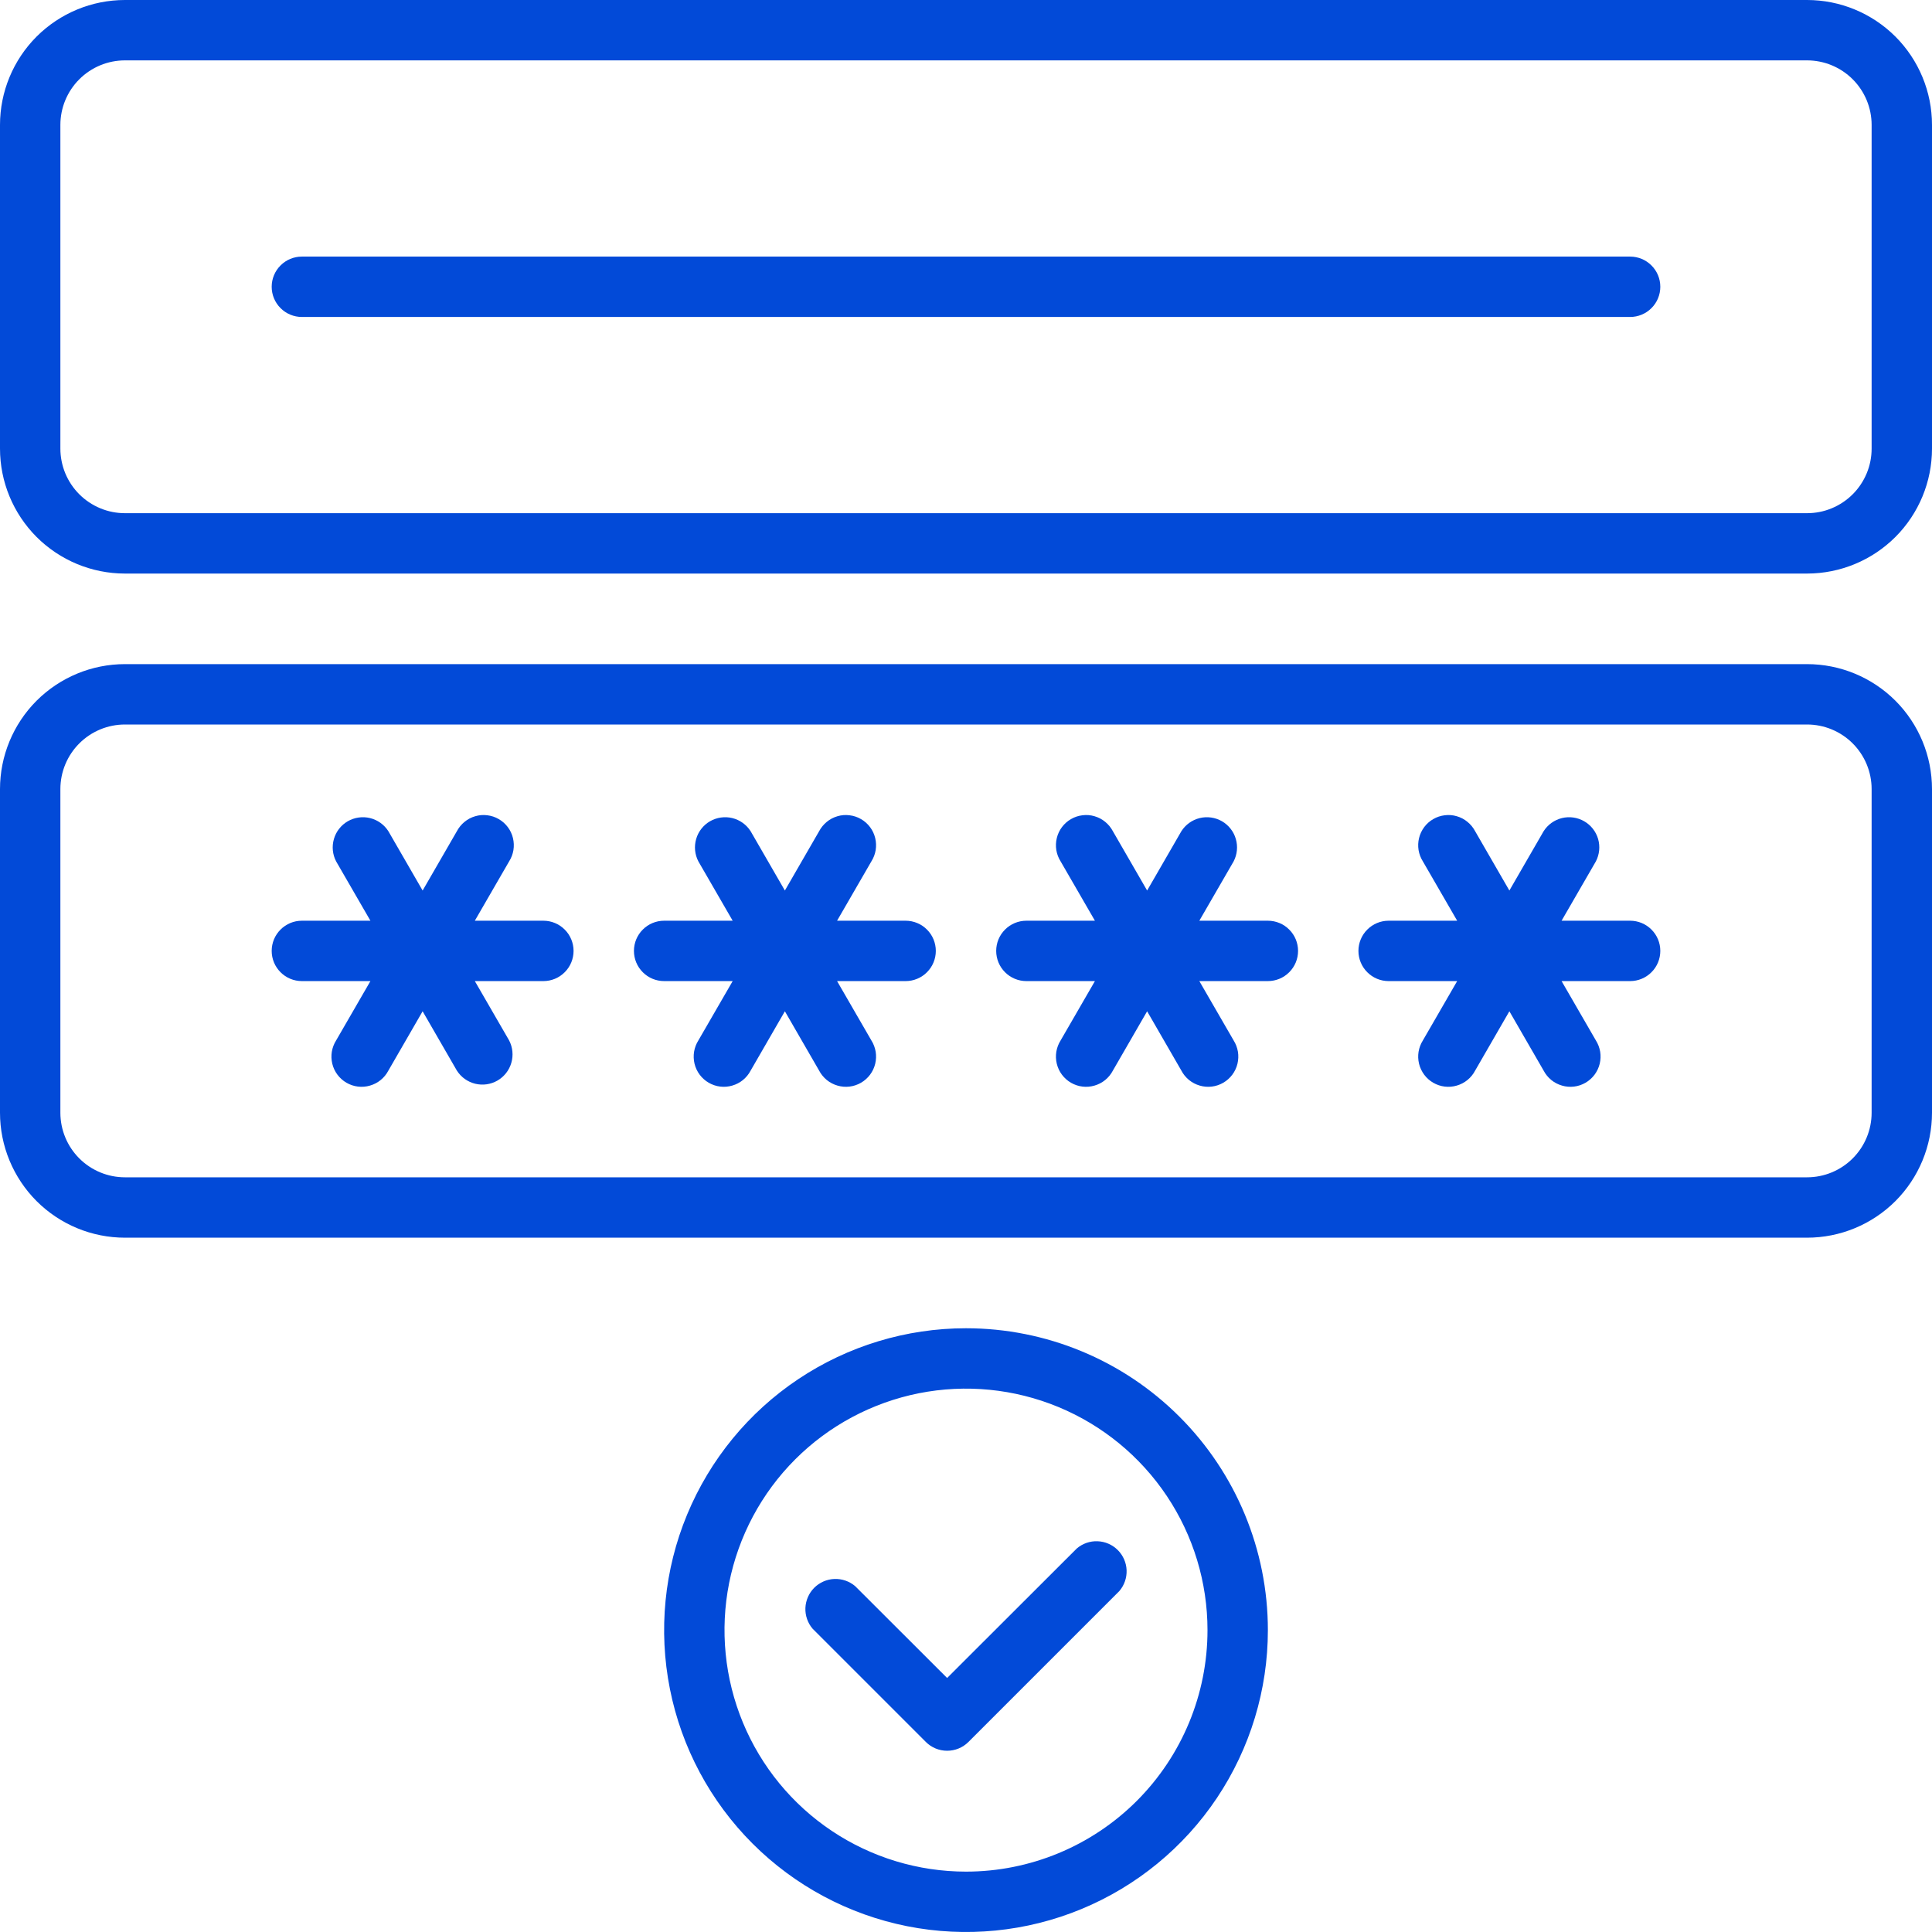
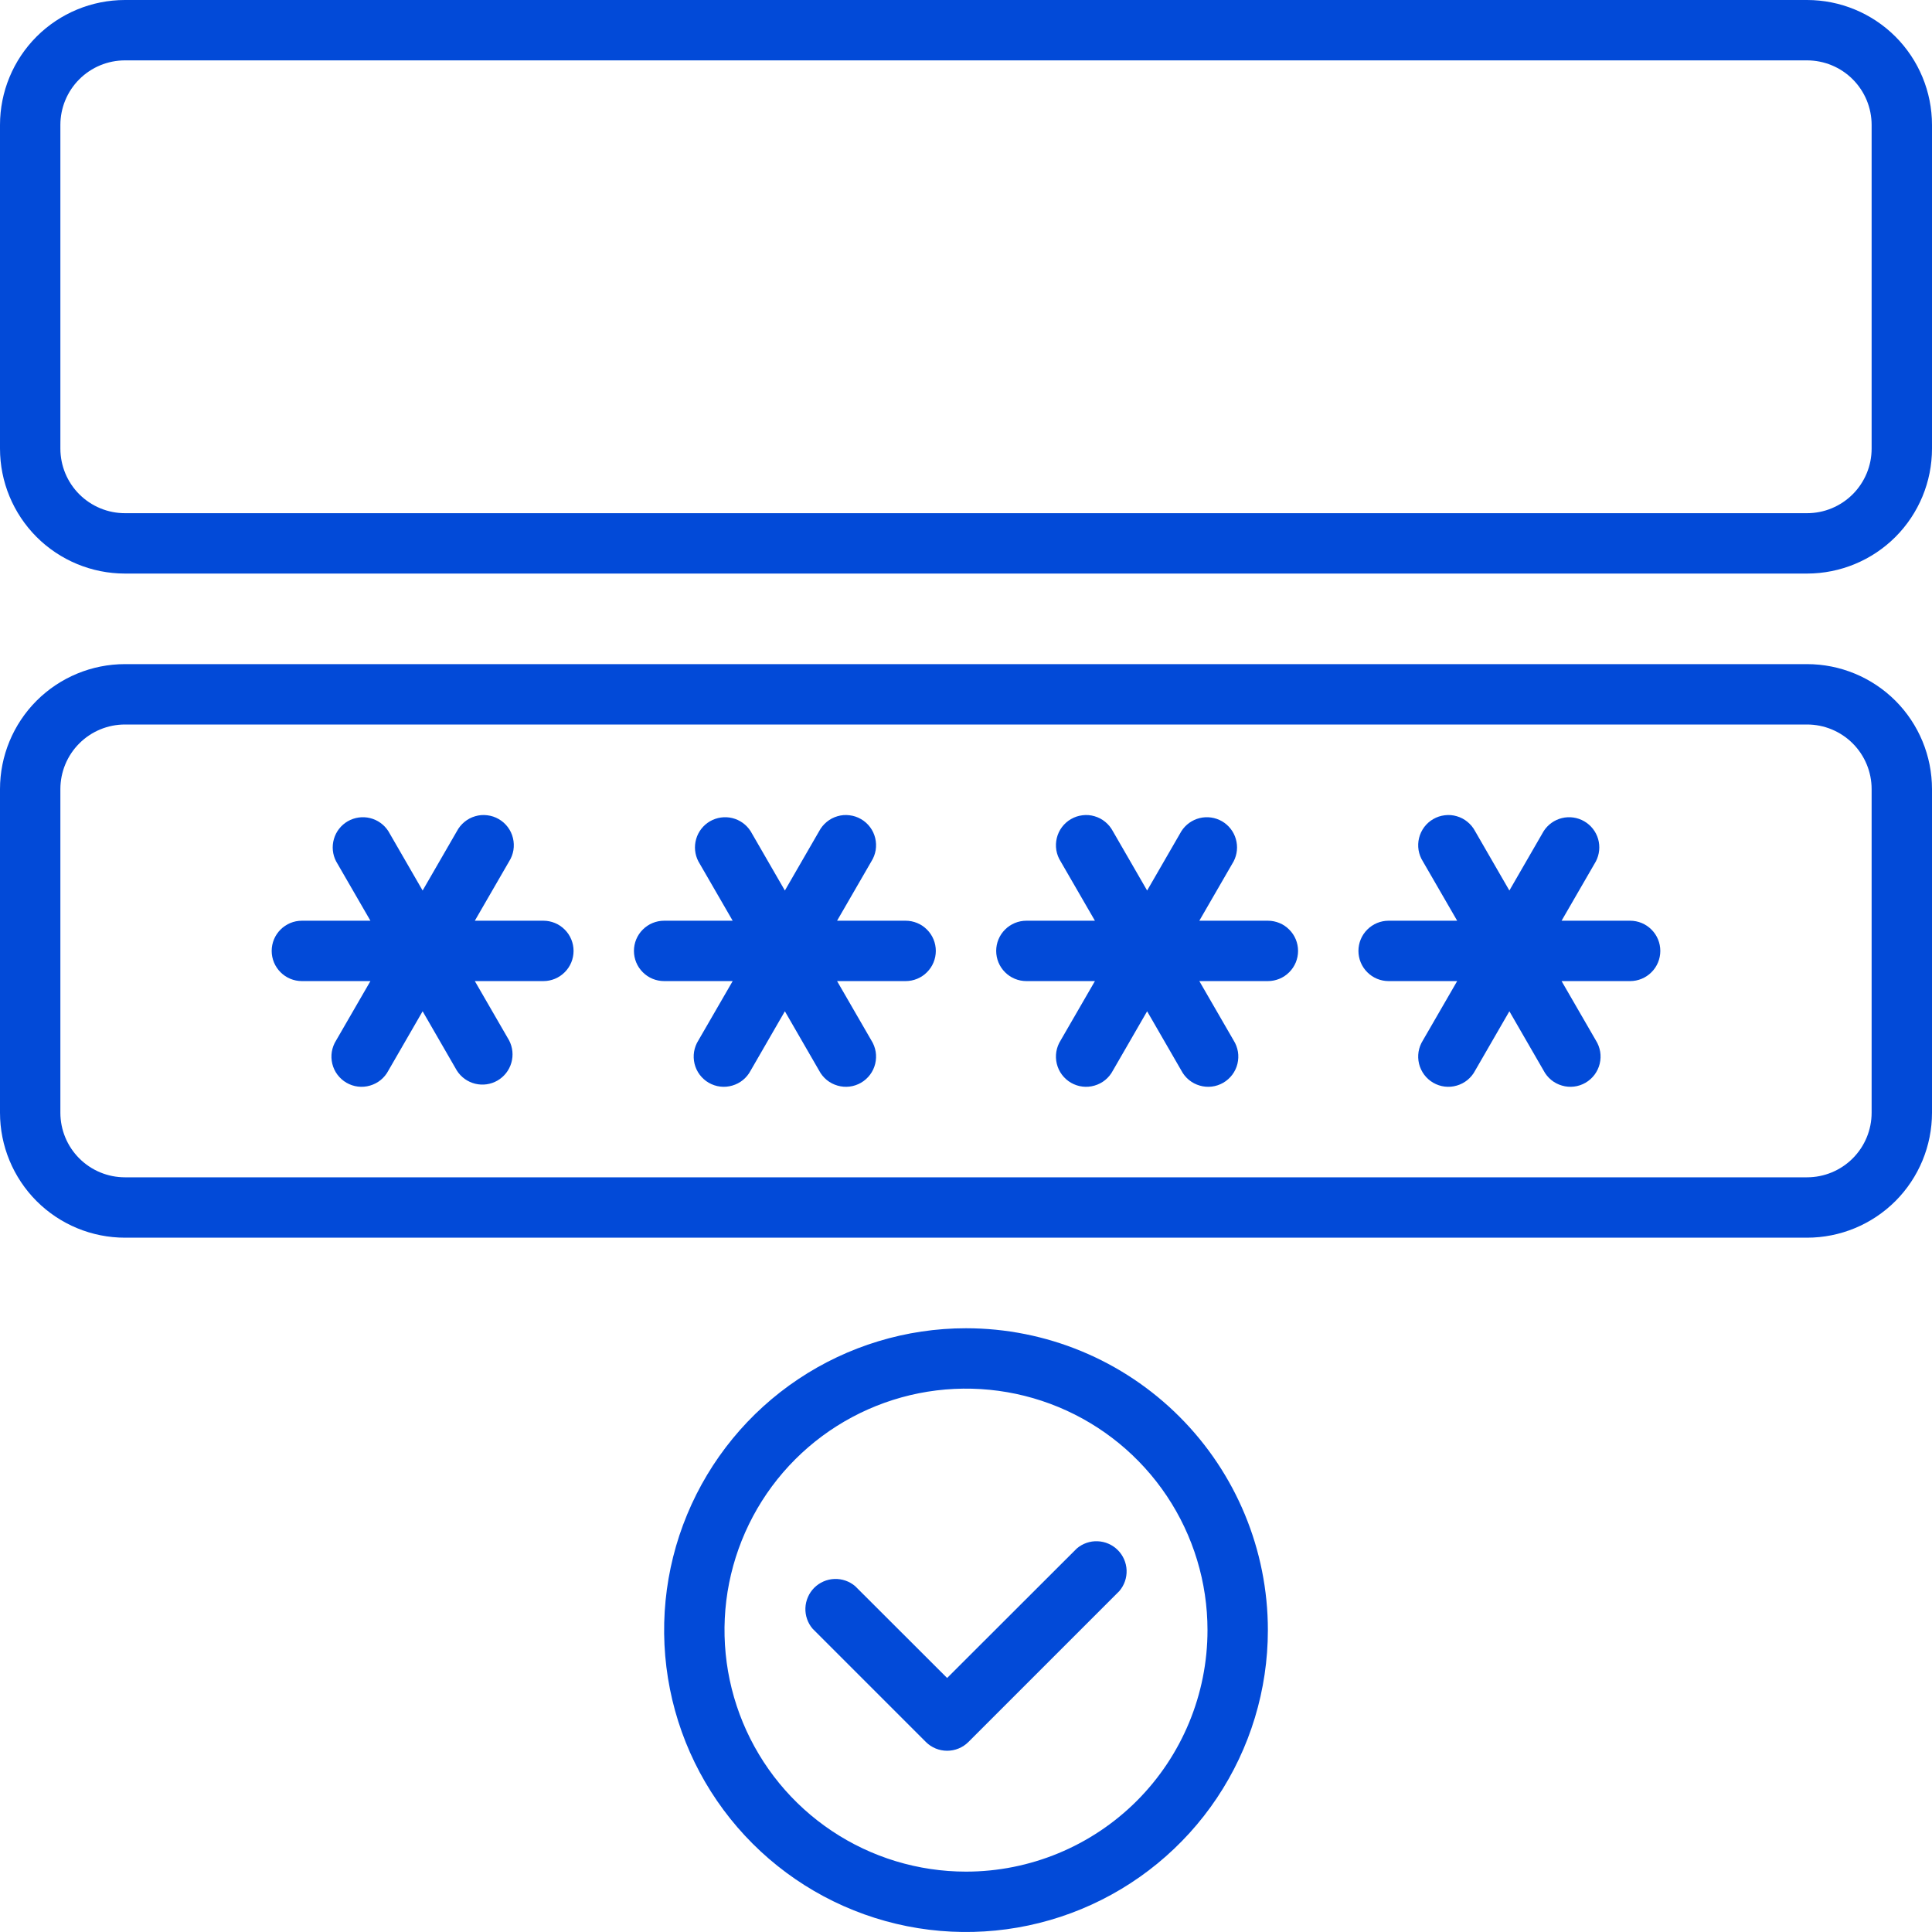
<svg xmlns="http://www.w3.org/2000/svg" width="48" height="48" viewBox="0 0 48 48" fill="none">
  <g clip-path="url(#clip0_2142_11432)">
    <path d="M44.895 16.5H3.105C2.281 16.5 1.492 16.827 0.909 17.409C0.327 17.992 0 18.782 0 19.605L0 27.645C0 28.468 0.327 29.258 0.909 29.841C1.492 30.423 2.281 30.75 3.105 30.75H44.895C45.718 30.75 46.508 30.423 47.091 29.841C47.673 29.258 48 28.468 48 27.645V19.605C48 18.782 47.673 17.992 47.091 17.409C46.508 16.827 45.718 16.5 44.895 16.5ZM46.5 27.645C46.5 28.071 46.331 28.479 46.03 28.78C45.729 29.081 45.321 29.25 44.895 29.25H3.105C2.679 29.25 2.271 29.081 1.97 28.78C1.669 28.479 1.5 28.071 1.5 27.645V19.605C1.5 19.179 1.669 18.771 1.97 18.47C2.271 18.169 2.679 18 3.105 18H44.895C45.321 18 45.729 18.169 46.03 18.47C46.331 18.771 46.5 19.179 46.5 19.605V27.645Z" fill="#024AD8" />
    <path d="M13.5 22.875H11.797L12.649 21.401C12.703 21.316 12.739 21.221 12.756 21.121C12.772 21.021 12.768 20.919 12.744 20.821C12.72 20.722 12.677 20.63 12.616 20.549C12.555 20.468 12.479 20.4 12.391 20.35C12.304 20.299 12.207 20.267 12.106 20.255C12.006 20.242 11.904 20.25 11.807 20.279C11.71 20.307 11.619 20.354 11.541 20.419C11.463 20.483 11.398 20.562 11.351 20.651L10.5 22.125L9.649 20.651C9.545 20.488 9.382 20.371 9.194 20.325C9.006 20.279 8.808 20.308 8.64 20.404C8.473 20.501 8.349 20.659 8.296 20.845C8.242 21.031 8.262 21.23 8.351 21.401L9.203 22.875H7.5C7.301 22.875 7.11 22.954 6.97 23.095C6.829 23.235 6.75 23.426 6.75 23.625C6.75 23.824 6.829 24.015 6.97 24.155C7.11 24.296 7.301 24.375 7.5 24.375H9.203L8.351 25.849C8.297 25.934 8.261 26.03 8.244 26.13C8.228 26.229 8.232 26.331 8.256 26.43C8.28 26.528 8.323 26.62 8.384 26.701C8.445 26.782 8.521 26.85 8.609 26.901C8.696 26.951 8.793 26.984 8.894 26.996C8.994 27.008 9.096 27 9.193 26.971C9.29 26.943 9.381 26.896 9.459 26.832C9.537 26.768 9.602 26.689 9.649 26.599L10.5 25.125L11.351 26.599C11.455 26.762 11.618 26.879 11.806 26.925C11.994 26.971 12.192 26.943 12.36 26.846C12.527 26.749 12.651 26.591 12.704 26.405C12.758 26.22 12.738 26.02 12.649 25.849L11.797 24.375H13.5C13.699 24.375 13.89 24.296 14.03 24.155C14.171 24.015 14.25 23.824 14.25 23.625C14.25 23.426 14.171 23.235 14.03 23.095C13.89 22.954 13.699 22.875 13.5 22.875Z" fill="#024AD8" />
    <path d="M22.5 22.875H20.797L21.649 21.401C21.703 21.316 21.739 21.221 21.756 21.121C21.772 21.021 21.768 20.919 21.744 20.821C21.72 20.722 21.677 20.63 21.616 20.549C21.555 20.468 21.479 20.4 21.391 20.35C21.304 20.299 21.207 20.267 21.106 20.255C21.006 20.242 20.904 20.25 20.807 20.279C20.71 20.307 20.619 20.354 20.541 20.419C20.463 20.483 20.398 20.562 20.351 20.651L19.5 22.125L18.649 20.651C18.545 20.488 18.382 20.371 18.194 20.325C18.006 20.279 17.808 20.308 17.64 20.404C17.473 20.501 17.349 20.659 17.296 20.845C17.242 21.031 17.262 21.23 17.351 21.401L18.203 22.875H16.5C16.301 22.875 16.11 22.954 15.97 23.095C15.829 23.235 15.75 23.426 15.75 23.625C15.75 23.824 15.829 24.015 15.97 24.155C16.11 24.296 16.301 24.375 16.5 24.375H18.203L17.351 25.849C17.297 25.934 17.261 26.03 17.244 26.13C17.228 26.229 17.232 26.331 17.256 26.43C17.28 26.528 17.323 26.62 17.384 26.701C17.445 26.782 17.521 26.85 17.609 26.901C17.696 26.951 17.793 26.984 17.894 26.996C17.994 27.008 18.096 27 18.193 26.971C18.29 26.943 18.381 26.896 18.459 26.832C18.537 26.768 18.602 26.689 18.649 26.599L19.5 25.125L20.351 26.599C20.398 26.689 20.463 26.768 20.541 26.832C20.619 26.896 20.71 26.943 20.807 26.971C20.904 27 21.006 27.008 21.106 26.996C21.207 26.984 21.304 26.951 21.391 26.901C21.479 26.85 21.555 26.782 21.616 26.701C21.677 26.62 21.72 26.528 21.744 26.43C21.768 26.331 21.772 26.229 21.756 26.13C21.739 26.03 21.703 25.934 21.649 25.849L20.797 24.375H22.5C22.699 24.375 22.89 24.296 23.03 24.155C23.171 24.015 23.25 23.824 23.25 23.625C23.25 23.426 23.171 23.235 23.03 23.095C22.89 22.954 22.699 22.875 22.5 22.875Z" fill="#024AD8" />
    <path d="M31.5 22.875H29.797L30.649 21.401C30.738 21.23 30.758 21.031 30.704 20.845C30.651 20.659 30.527 20.501 30.36 20.404C30.192 20.308 29.994 20.279 29.806 20.325C29.618 20.371 29.455 20.488 29.351 20.651L28.5 22.125L27.649 20.651C27.602 20.562 27.537 20.483 27.459 20.419C27.381 20.354 27.29 20.307 27.193 20.279C27.096 20.25 26.994 20.242 26.894 20.255C26.793 20.267 26.696 20.299 26.609 20.35C26.521 20.4 26.445 20.468 26.384 20.549C26.323 20.63 26.28 20.722 26.256 20.821C26.232 20.919 26.228 21.021 26.244 21.121C26.261 21.221 26.297 21.316 26.351 21.401L27.203 22.875H25.5C25.301 22.875 25.11 22.954 24.97 23.095C24.829 23.235 24.75 23.426 24.75 23.625C24.75 23.824 24.829 24.015 24.97 24.155C25.11 24.296 25.301 24.375 25.5 24.375H27.203L26.351 25.849C26.297 25.934 26.261 26.03 26.244 26.13C26.228 26.229 26.232 26.331 26.256 26.43C26.28 26.528 26.323 26.62 26.384 26.701C26.445 26.782 26.521 26.85 26.609 26.901C26.696 26.951 26.793 26.984 26.894 26.996C26.994 27.008 27.096 27 27.193 26.971C27.29 26.943 27.381 26.896 27.459 26.832C27.537 26.768 27.602 26.689 27.649 26.599L28.5 25.125L29.351 26.599C29.398 26.689 29.463 26.768 29.541 26.832C29.619 26.896 29.71 26.943 29.807 26.971C29.904 27 30.006 27.008 30.106 26.996C30.207 26.984 30.304 26.951 30.391 26.901C30.479 26.85 30.555 26.782 30.616 26.701C30.677 26.62 30.72 26.528 30.744 26.43C30.768 26.331 30.772 26.229 30.756 26.13C30.739 26.03 30.703 25.934 30.649 25.849L29.797 24.375H31.5C31.699 24.375 31.89 24.296 32.03 24.155C32.171 24.015 32.25 23.824 32.25 23.625C32.25 23.426 32.171 23.235 32.03 23.095C31.89 22.954 31.699 22.875 31.5 22.875Z" fill="#024AD8" />
    <path d="M40.5 22.875H38.797L39.649 21.401C39.738 21.23 39.758 21.031 39.705 20.845C39.651 20.659 39.527 20.501 39.359 20.404C39.192 20.308 38.994 20.279 38.806 20.325C38.618 20.371 38.455 20.488 38.351 20.651L37.5 22.125L36.649 20.651C36.602 20.562 36.537 20.483 36.459 20.419C36.381 20.354 36.29 20.307 36.193 20.279C36.096 20.25 35.994 20.242 35.894 20.255C35.793 20.267 35.696 20.299 35.609 20.35C35.521 20.4 35.445 20.468 35.384 20.549C35.324 20.63 35.28 20.722 35.256 20.821C35.232 20.919 35.228 21.021 35.244 21.121C35.261 21.221 35.297 21.316 35.351 21.401L36.203 22.875H34.5C34.301 22.875 34.11 22.954 33.97 23.095C33.829 23.235 33.75 23.426 33.75 23.625C33.75 23.824 33.829 24.015 33.97 24.155C34.11 24.296 34.301 24.375 34.5 24.375H36.203L35.351 25.849C35.297 25.934 35.261 26.03 35.244 26.13C35.228 26.229 35.232 26.331 35.256 26.43C35.28 26.528 35.324 26.62 35.384 26.701C35.445 26.782 35.521 26.85 35.609 26.901C35.696 26.951 35.793 26.984 35.894 26.996C35.994 27.008 36.096 27 36.193 26.971C36.29 26.943 36.381 26.896 36.459 26.832C36.537 26.768 36.602 26.689 36.649 26.599L37.5 25.125L38.351 26.599C38.398 26.689 38.463 26.768 38.541 26.832C38.619 26.896 38.71 26.943 38.807 26.971C38.904 27 39.006 27.008 39.106 26.996C39.207 26.984 39.304 26.951 39.391 26.901C39.479 26.85 39.555 26.782 39.616 26.701C39.676 26.62 39.72 26.528 39.744 26.43C39.768 26.331 39.772 26.229 39.756 26.13C39.739 26.03 39.703 25.934 39.649 25.849L38.797 24.375H40.5C40.699 24.375 40.89 24.296 41.03 24.155C41.171 24.015 41.25 23.824 41.25 23.625C41.25 23.426 41.171 23.235 41.03 23.095C40.89 22.954 40.699 22.875 40.5 22.875Z" fill="#024AD8" />
    <path d="M44.895 0H3.105C2.281 0 1.492 0.327 0.909 0.909C0.327 1.492 0 2.281 0 3.105L0 11.145C0 11.969 0.327 12.758 0.909 13.341C1.492 13.923 2.281 14.25 3.105 14.25H44.895C45.718 14.25 46.508 13.923 47.091 13.341C47.673 12.758 48 11.969 48 11.145V3.105C48 2.281 47.673 1.492 47.091 0.909C46.508 0.327 45.718 0 44.895 0ZM46.5 11.145C46.5 11.356 46.459 11.565 46.378 11.759C46.297 11.954 46.179 12.131 46.03 12.28C45.881 12.429 45.704 12.547 45.509 12.628C45.315 12.709 45.106 12.75 44.895 12.75H3.105C2.894 12.75 2.686 12.709 2.491 12.628C2.296 12.547 2.119 12.429 1.97 12.28C1.821 12.131 1.703 11.954 1.622 11.759C1.542 11.565 1.5 11.356 1.5 11.145V3.105C1.5 2.679 1.669 2.271 1.97 1.97C2.271 1.669 2.679 1.5 3.105 1.5H44.895C45.321 1.5 45.729 1.669 46.03 1.97C46.331 2.271 46.5 2.679 46.5 3.105V11.145Z" fill="#024AD8" />
    <path d="M24 33C22.517 33 21.067 33.44 19.833 34.264C18.6 35.088 17.639 36.259 17.071 37.63C16.503 39 16.355 40.508 16.644 41.963C16.933 43.418 17.648 44.754 18.697 45.803C19.746 46.852 21.082 47.566 22.537 47.856C23.992 48.145 25.5 47.997 26.87 47.429C28.241 46.861 29.412 45.9 30.236 44.667C31.06 43.433 31.5 41.983 31.5 40.5C31.5 38.511 30.71 36.603 29.303 35.197C27.897 33.79 25.989 33 24 33ZM24 46.5C22.813 46.5 21.653 46.148 20.667 45.489C19.68 44.83 18.911 43.892 18.457 42.796C18.003 41.7 17.884 40.493 18.115 39.33C18.347 38.166 18.918 37.096 19.757 36.257C20.596 35.418 21.666 34.847 22.829 34.615C23.993 34.384 25.2 34.503 26.296 34.957C27.392 35.411 28.329 36.18 28.989 37.167C29.648 38.153 30 39.313 30 40.5C30 42.091 29.368 43.617 28.243 44.743C27.117 45.868 25.591 46.5 24 46.5Z" fill="#024AD8" />
-     <path d="M40.5 6.375H7.5C7.301 6.375 7.11 6.454 6.97 6.595C6.829 6.735 6.75 6.926 6.75 7.125C6.75 7.324 6.829 7.515 6.97 7.655C7.11 7.796 7.301 7.875 7.5 7.875H40.5C40.699 7.875 40.89 7.796 41.03 7.655C41.171 7.515 41.25 7.324 41.25 7.125C41.25 6.926 41.171 6.735 41.03 6.595C40.89 6.454 40.699 6.375 40.5 6.375Z" fill="#024AD8" />
    <path d="M26.753 38.471L23.531 41.689L21.248 39.409C21.104 39.286 20.92 39.222 20.731 39.229C20.542 39.236 20.363 39.315 20.229 39.448C20.096 39.582 20.018 39.761 20.01 39.95C20.003 40.138 20.067 40.323 20.19 40.466L23.003 43.279C23.143 43.419 23.333 43.497 23.531 43.497C23.73 43.497 23.92 43.419 24.06 43.279L27.81 39.529C27.933 39.385 27.997 39.201 27.99 39.012C27.983 38.823 27.904 38.644 27.771 38.511C27.637 38.377 27.458 38.299 27.269 38.292C27.081 38.284 26.896 38.349 26.753 38.471Z" fill="#024AD8" />
  </g>
  <defs>
    <clipPath id="clip0_2142_11432">
      <rect width="48" height="48" fill="white" />
    </clipPath>
  </defs>
</svg>